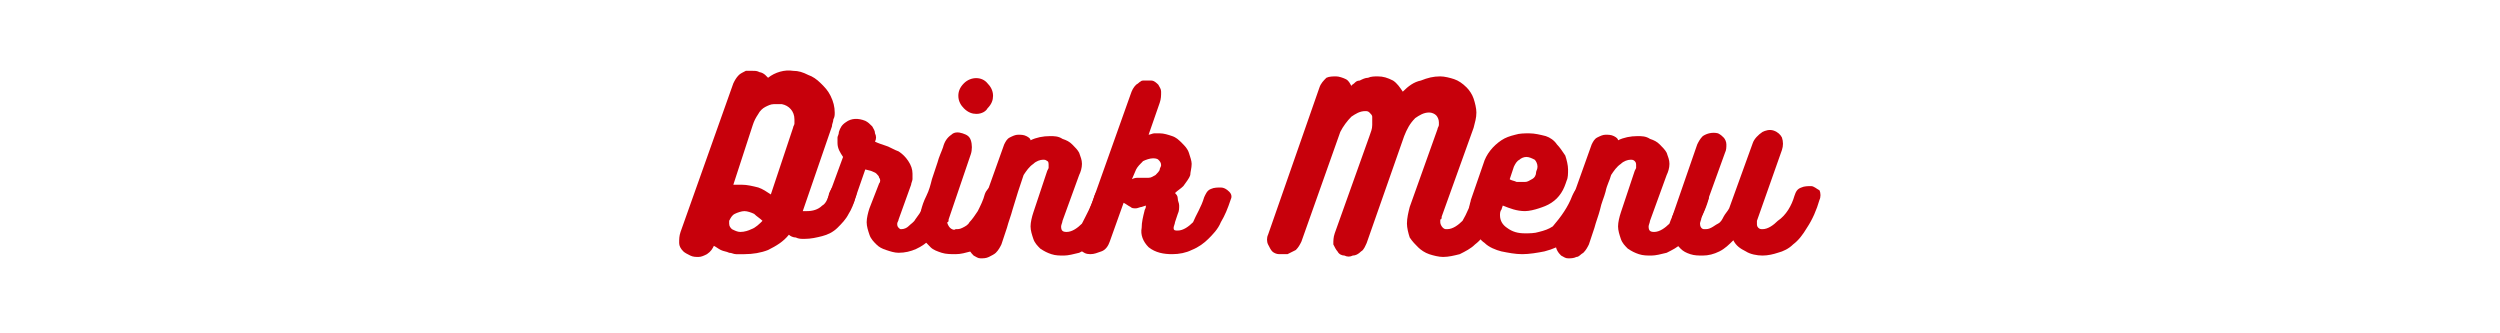
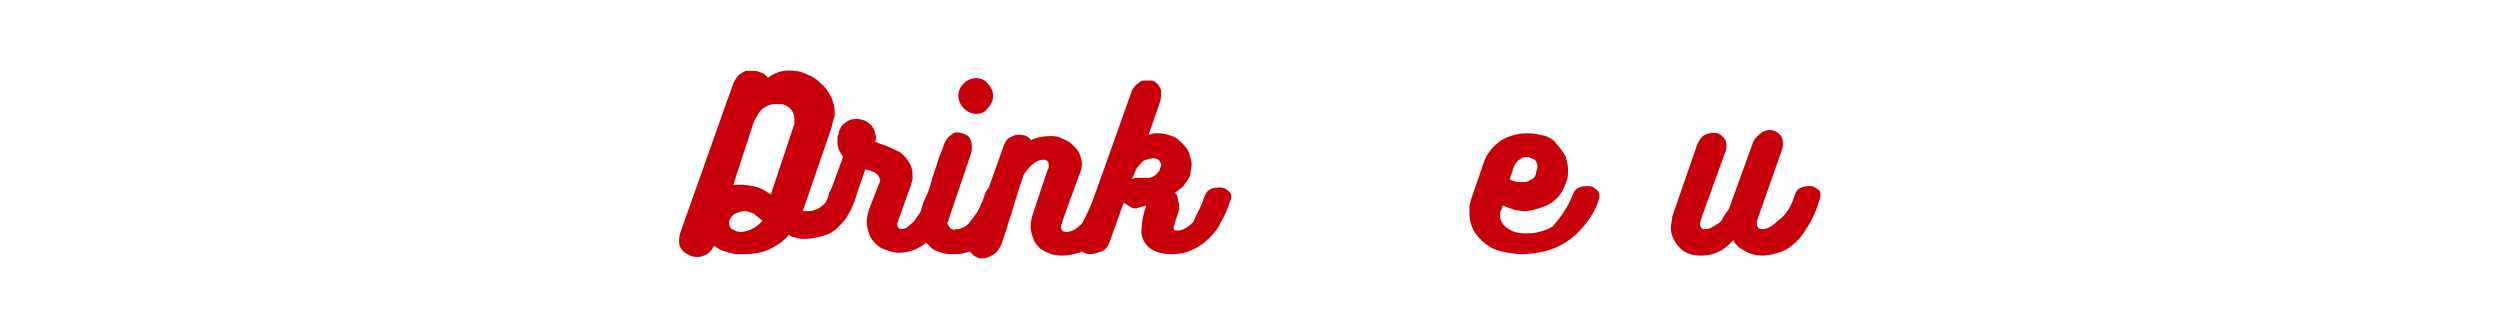
<svg xmlns="http://www.w3.org/2000/svg" version="1.1" id="レイヤー_1" x="0px" y="0px" viewBox="0 0 180 24" style="enable-background:new 0 0 180 24;" xml:space="preserve">
  <style type="text/css">
	.st0{fill:#C7000B;}
</style>
  <g>
    <path class="st0" d="M59.7,13.9c0.1-0.2,0.2-0.5,0.5-0.6c0.2-0.1,0.4-0.1,0.7-0.1c0.2,0,0.4,0.2,0.6,0.3c0.2,0.2,0.2,0.5,0.1,0.7   c-0.1,0.4-0.3,0.9-0.5,1.2c-0.2,0.4-0.5,0.7-0.8,1s-0.7,0.5-1.1,0.6s-0.8,0.2-1.3,0.2c-0.2,0-0.4,0-0.6-0.1c-0.2,0-0.4-0.1-0.5-0.2   c-0.4,0.5-0.9,0.8-1.5,1.1c-0.5,0.2-1.1,0.3-1.7,0.3H53c-0.2,0-0.3-0.1-0.5-0.1c-0.2-0.1-0.4-0.1-0.6-0.2s-0.3-0.2-0.5-0.3   c-0.1,0.2-0.2,0.4-0.5,0.6c-0.2,0.1-0.4,0.2-0.6,0.2s-0.4,0-0.6-0.1s-0.4-0.2-0.5-0.3c-0.2-0.2-0.3-0.4-0.3-0.6   c0-0.3,0-0.5,0.1-0.8L52.8,6c0.1-0.2,0.2-0.4,0.4-0.6c0.1-0.1,0.3-0.2,0.5-0.3c0.2,0,0.3,0,0.5,0s0.3,0,0.5,0.1   c0.1,0,0.3,0.1,0.4,0.2s0.1,0.1,0.2,0.2c0.5-0.4,1.2-0.6,1.8-0.5c0.4,0,0.7,0.1,1.1,0.3c0.3,0.1,0.6,0.3,0.9,0.6   c0.3,0.3,0.5,0.5,0.7,0.9s0.3,0.8,0.3,1.2c0,0.2,0,0.3-0.1,0.5c0,0.2-0.1,0.3-0.1,0.5l-2.1,6.1H58h0.1c0.4,0,0.8-0.1,1.1-0.4   C59.4,14.7,59.6,14.4,59.7,13.9z M53.3,16.7c0.3,0,0.6-0.1,0.8-0.2c0.3-0.1,0.6-0.4,0.8-0.6c-0.2-0.2-0.4-0.3-0.6-0.5   c-0.2-0.1-0.5-0.2-0.7-0.2s-0.5,0.1-0.7,0.2c-0.2,0.1-0.3,0.3-0.4,0.5c0,0.1,0,0.1,0,0.2c0,0.2,0.1,0.3,0.2,0.4   C52.9,16.6,53.1,16.7,53.3,16.7z M52.8,13.3h0.3h0.3c0.4,0,0.8,0.1,1.2,0.2c0.3,0.1,0.6,0.3,0.9,0.5l1.6-4.8c0-0.1,0.1-0.2,0.1-0.3   s0-0.2,0-0.3c0-0.6-0.4-1-0.9-1.1h-0.1c-0.2,0-0.4,0-0.5,0c-0.2,0-0.4,0.1-0.6,0.2S54.7,8,54.6,8.2c-0.2,0.3-0.3,0.5-0.4,0.8   L52.8,13.3z" />
    <path class="st0" d="M66.8,14c0.1-0.2,0.2-0.5,0.5-0.5c0.2-0.1,0.4-0.1,0.7-0.1c0.2,0,0.4,0.2,0.6,0.3c0.2,0.2,0.2,0.4,0.1,0.6   c-0.3,1.1-0.9,2.1-1.7,2.9c-0.6,0.6-1.4,1-2.3,1c-0.3,0-0.6-0.1-0.9-0.2s-0.5-0.2-0.7-0.4c-0.2-0.2-0.4-0.4-0.5-0.7   c-0.1-0.3-0.2-0.6-0.2-0.9s0.1-0.7,0.2-1l0.7-1.8c0.1-0.1,0.1-0.3,0-0.4c0-0.1-0.1-0.2-0.2-0.3s-0.2-0.1-0.4-0.2l-0.4-0.1l-0.8,2.3   c-0.1,0.3-0.3,0.5-0.5,0.6s-0.5,0.2-0.7,0.1c-0.2,0-0.4-0.1-0.6-0.3c-0.1-0.2-0.1-0.4-0.1-0.6l1.1-3c-0.2-0.3-0.4-0.6-0.4-1   c0-0.1,0-0.2,0-0.4c0-0.1,0.1-0.2,0.1-0.4c0.1-0.3,0.2-0.5,0.5-0.7c0.4-0.3,0.9-0.3,1.4-0.1c0.2,0.1,0.3,0.2,0.5,0.4   C62.9,9.3,63,9.4,63,9.6c0.1,0.2,0.1,0.4,0,0.6c0.2,0.1,0.5,0.2,0.8,0.3s0.6,0.3,0.9,0.4c0.3,0.2,0.5,0.4,0.7,0.7s0.3,0.6,0.3,0.9   c0,0.1,0,0.3,0,0.4c0,0.1-0.1,0.3-0.1,0.4l-0.9,2.5c0,0.1-0.1,0.2-0.1,0.3s0,0.2,0.1,0.3c0.1,0.1,0.1,0.1,0.2,0.1   c0.2,0,0.4-0.1,0.5-0.2c0.2-0.2,0.4-0.3,0.5-0.5c0.2-0.3,0.4-0.5,0.5-0.8C66.6,14.7,66.7,14.4,66.8,14z" />
    <path class="st0" d="M68.3,15.8c0,0.1,0,0.2-0.1,0.2c0,0.1,0.1,0.3,0.2,0.4s0.3,0.2,0.4,0.1c0.2,0,0.3,0,0.5-0.1s0.4-0.2,0.5-0.4   c0.2-0.2,0.4-0.5,0.6-0.8c0.2-0.4,0.4-0.8,0.5-1.2c0.1-0.3,0.3-0.5,0.5-0.6s0.5-0.1,0.7-0.1s0.4,0.2,0.6,0.3   c0.1,0.2,0.2,0.4,0.1,0.7c-0.2,0.7-0.5,1.3-0.8,2c-0.3,0.5-0.6,0.9-1,1.2c-0.3,0.3-0.7,0.5-1.1,0.6s-0.7,0.2-1.1,0.2   c-0.3,0-0.7,0-1-0.1S67.2,18,67,17.8s-0.4-0.4-0.6-0.7c-0.1-0.3-0.2-0.6-0.2-0.9c0-0.2,0-0.3,0-0.5s0.1-0.3,0.1-0.5   c0.1-0.4,0.2-0.7,0.4-1.1s0.3-0.8,0.4-1.2l0.4-1.2c0.1-0.4,0.3-0.8,0.4-1.1c0.1-0.4,0.3-0.7,0.6-0.9c0.2-0.2,0.5-0.2,0.8-0.1   c0.3,0.1,0.5,0.2,0.6,0.5s0.1,0.7,0,1L68.3,15.8z M70.3,8.2c-0.3,0-0.6-0.1-0.9-0.4C69.2,7.6,69,7.3,69,6.9c0-0.3,0.1-0.6,0.4-0.9   c0.5-0.5,1.3-0.5,1.7,0l0,0c0.2,0.2,0.4,0.5,0.4,0.9c0,0.3-0.1,0.6-0.4,0.9C71,8,70.7,8.2,70.3,8.2L70.3,8.2z" />
    <path class="st0" d="M78.8,14.1c0.1-0.3,0.3-0.5,0.5-0.6s0.5-0.1,0.7-0.1s0.4,0.2,0.6,0.3c0.1,0.2,0.2,0.5,0.1,0.7   c-0.2,0.7-0.5,1.3-0.9,1.9c-0.3,0.5-0.6,0.9-1,1.2c-0.3,0.3-0.7,0.5-1.1,0.7c-0.4,0.1-0.8,0.2-1.1,0.2s-0.6,0-0.9-0.1   s-0.5-0.2-0.8-0.4c-0.2-0.2-0.4-0.4-0.5-0.7c-0.1-0.3-0.2-0.6-0.2-0.9c0-0.3,0.1-0.7,0.2-1l1-3l0.1-0.2c0-0.1,0-0.1,0-0.2   c0-0.1,0-0.3-0.1-0.3c-0.1-0.1-0.2-0.1-0.3-0.1c-0.2,0-0.5,0.1-0.7,0.3c-0.3,0.2-0.5,0.5-0.7,0.8l-0.4,1.2l-0.4,1.3   c-0.1,0.4-0.3,0.9-0.4,1.3l-0.4,1.2c-0.1,0.2-0.2,0.4-0.4,0.6c-0.1,0.1-0.3,0.2-0.5,0.3c-0.2,0.1-0.4,0.1-0.6,0.1s-0.3-0.1-0.5-0.2   c-0.1-0.1-0.2-0.2-0.3-0.4c-0.1-0.2-0.1-0.4,0-0.6l2.5-7c0.1-0.2,0.2-0.4,0.4-0.5s0.4-0.2,0.6-0.2s0.4,0,0.6,0.1s0.3,0.2,0.3,0.3   c0.4-0.2,0.9-0.3,1.4-0.3c0.3,0,0.6,0,0.9,0.2c0.3,0.1,0.5,0.2,0.7,0.4s0.4,0.4,0.5,0.6c0.1,0.3,0.2,0.5,0.2,0.8s-0.1,0.6-0.2,0.8   l-1.2,3.3c0,0.1-0.1,0.3-0.1,0.4c0,0.3,0.1,0.4,0.4,0.4c0.4,0,0.8-0.3,1.1-0.6C78.2,15.5,78.6,14.8,78.8,14.1z" />
    <path class="st0" d="M86.7,14.2c0.1-0.2,0.2-0.5,0.5-0.6c0.2-0.1,0.5-0.1,0.7-0.1s0.4,0.1,0.6,0.3s0.2,0.4,0.1,0.6   c-0.2,0.6-0.4,1.1-0.7,1.6c-0.2,0.5-0.6,0.9-0.9,1.2c-0.3,0.3-0.7,0.6-1.2,0.8c-0.4,0.2-0.9,0.3-1.4,0.3c-0.6,0-1.2-0.1-1.7-0.5   c-0.4-0.4-0.6-0.9-0.5-1.4c0-0.4,0.1-0.8,0.2-1.2c0-0.1,0.1-0.2,0.1-0.3s0-0.2,0-0.1l-0.3,0.1c-0.1,0-0.3,0.1-0.4,0.1   c-0.2,0-0.3,0-0.4-0.1c-0.2-0.1-0.3-0.2-0.5-0.3l-1,2.8c-0.1,0.3-0.3,0.6-0.6,0.7s-0.5,0.2-0.8,0.2S78,18.2,77.8,18   s-0.2-0.5-0.1-0.8l3.7-10.4c0.1-0.3,0.2-0.5,0.4-0.7C82,6,82.1,5.8,82.3,5.8s0.4,0,0.6,0s0.4,0.2,0.5,0.3c0.1,0.2,0.2,0.3,0.2,0.5   c0,0.3,0,0.5-0.1,0.8l-0.8,2.3c0.1,0,0.3-0.1,0.4-0.1h0.4c0.3,0,0.6,0.1,0.9,0.2c0.3,0.1,0.5,0.3,0.7,0.5s0.4,0.4,0.5,0.7   s0.2,0.6,0.2,0.8c0,0.3-0.1,0.6-0.1,0.8c-0.1,0.3-0.3,0.5-0.5,0.8c-0.2,0.2-0.4,0.3-0.6,0.5c0.1,0.1,0.2,0.2,0.2,0.4   s0.1,0.3,0.1,0.5s0,0.4-0.1,0.6L84.6,16c0,0.1-0.1,0.3-0.1,0.4c0,0.2,0.1,0.2,0.3,0.2c0.4,0,0.8-0.3,1.1-0.6   C86.1,15.5,86.5,14.9,86.7,14.2z M81.5,12.9c0.2-0.1,0.3-0.1,0.5-0.1s0.5,0,0.7,0s0.3-0.1,0.5-0.2c0.1-0.1,0.3-0.3,0.3-0.4   c0-0.1,0.1-0.2,0.1-0.3c0-0.2-0.1-0.3-0.2-0.4c-0.1-0.1-0.3-0.1-0.4-0.1c-0.2,0-0.5,0.1-0.7,0.2c-0.2,0.2-0.4,0.4-0.5,0.6   L81.5,12.9z" />
-     <path class="st0" d="M106.1,14c0.1-0.3,0.2-0.5,0.5-0.6c0.2-0.1,0.5-0.1,0.7-0.1c0.2,0.1,0.4,0.2,0.6,0.4c0.1,0.2,0.2,0.5,0.1,0.8   c-0.2,0.7-0.5,1.3-0.8,1.9c-0.3,0.5-0.6,0.9-1,1.2c-0.3,0.3-0.7,0.5-1.1,0.7c-0.4,0.1-0.8,0.2-1.2,0.2c-0.3,0-0.7-0.1-1-0.2   s-0.6-0.3-0.8-0.5s-0.4-0.4-0.6-0.7c-0.1-0.3-0.2-0.7-0.2-1c0-0.4,0.1-0.8,0.2-1.2l2-5.6c0-0.1,0.1-0.2,0.1-0.3s0-0.2,0-0.2   c0-0.2-0.1-0.4-0.2-0.5s-0.3-0.2-0.5-0.2c-0.4,0-0.7,0.2-1,0.4c-0.4,0.4-0.6,0.8-0.8,1.3l-2.7,7.7c-0.1,0.2-0.2,0.5-0.4,0.6   c-0.2,0.2-0.4,0.3-0.6,0.3c-0.2,0.1-0.4,0.1-0.6,0c-0.2,0-0.4-0.1-0.5-0.3c-0.1-0.1-0.2-0.3-0.3-0.5c0-0.3,0-0.5,0.1-0.8l2.5-7   c0.1-0.3,0.2-0.5,0.2-0.8c0-0.2,0-0.4,0-0.6c0-0.1-0.1-0.2-0.2-0.3C98.5,8,98.4,8,98.3,8c-0.4,0-0.7,0.2-1,0.4   c-0.3,0.3-0.6,0.7-0.8,1.1l-2.8,7.9c-0.1,0.2-0.2,0.4-0.4,0.6c-0.2,0.1-0.4,0.2-0.6,0.3c-0.2,0-0.4,0-0.6,0s-0.4-0.1-0.5-0.2   s-0.2-0.3-0.3-0.5s-0.1-0.5,0-0.7L95,6.3c0.1-0.3,0.3-0.5,0.5-0.7c0.2-0.1,0.5-0.1,0.7-0.1s0.5,0.1,0.7,0.2s0.3,0.3,0.4,0.5   c0-0.1,0.1-0.1,0.2-0.2s0.2-0.2,0.4-0.2c0.2-0.1,0.4-0.2,0.6-0.2c0.2-0.1,0.5-0.1,0.7-0.1c0.4,0,0.7,0.1,1.1,0.3   c0.3,0.2,0.5,0.5,0.7,0.8c0.4-0.4,0.8-0.7,1.3-0.8c0.5-0.2,0.9-0.3,1.4-0.3c0.3,0,0.7,0.1,1,0.2s0.6,0.3,0.9,0.6   c0.2,0.2,0.4,0.5,0.5,0.8s0.2,0.7,0.2,1c0,0.4-0.1,0.7-0.2,1.1l-2.3,6.4c0,0.1,0,0.2-0.1,0.2c0,0.1,0,0.2,0,0.2   c0,0.2,0.2,0.5,0.4,0.5h0.1c0.4,0,0.8-0.3,1.1-0.6C105.6,15.4,105.9,14.7,106.1,14z" />
    <path class="st0" d="M113.2,14.1c0.1-0.2,0.2-0.5,0.5-0.6c0.2-0.1,0.5-0.1,0.7-0.1s0.4,0.1,0.6,0.3s0.2,0.5,0.1,0.7   c-0.2,0.7-0.6,1.3-1,1.8c-0.7,0.9-1.7,1.6-2.9,1.9c-0.5,0.1-1.1,0.2-1.6,0.2s-1-0.1-1.5-0.2c-0.4-0.1-0.9-0.3-1.2-0.6   c-0.3-0.2-0.6-0.6-0.8-0.9c-0.2-0.4-0.3-0.8-0.3-1.2c0-0.2,0-0.3,0-0.5s0.1-0.4,0.1-0.5l0.9-2.6c0.2-0.7,0.7-1.3,1.3-1.7   c0.3-0.2,0.6-0.3,1-0.4c0.3-0.1,0.7-0.1,1-0.1c0.4,0,0.8,0.1,1.2,0.2c0.3,0.1,0.6,0.3,0.8,0.6c0.2,0.2,0.4,0.5,0.6,0.8   c0.1,0.3,0.2,0.7,0.2,1s0,0.6-0.1,0.8c-0.1,0.3-0.2,0.6-0.4,0.9c-0.2,0.3-0.4,0.5-0.7,0.7s-0.6,0.3-0.9,0.4c-0.3,0.1-0.7,0.2-1,0.2   c-0.6,0-1.1-0.2-1.6-0.4l-0.1,0.3c-0.1,0.1-0.1,0.3-0.1,0.4c0,0.4,0.2,0.7,0.5,0.9c0.4,0.3,0.8,0.4,1.3,0.4c0.3,0,0.7,0,1-0.1   c0.4-0.1,0.7-0.2,1-0.4C112.4,15.6,112.9,14.9,113.2,14.1z M109.9,11.3c-0.2,0-0.4,0.1-0.5,0.2c-0.2,0.1-0.3,0.3-0.4,0.5l-0.3,0.9   c0.1,0.1,0.3,0.1,0.5,0.2c0.2,0,0.4,0,0.6,0s0.3-0.1,0.5-0.2c0.2-0.1,0.3-0.3,0.3-0.5c0-0.1,0.1-0.2,0.1-0.4s-0.1-0.4-0.2-0.5   C110.3,11.4,110.1,11.3,109.9,11.3z" />
-     <path class="st0" d="M121.1,14.1c0.1-0.3,0.3-0.5,0.5-0.6s0.5-0.1,0.7-0.1s0.4,0.2,0.6,0.3c0.1,0.2,0.2,0.5,0.1,0.7   c-0.2,0.7-0.5,1.3-0.9,1.9c-0.3,0.5-0.6,0.9-1,1.2c-0.3,0.3-0.7,0.5-1.1,0.7c-0.4,0.1-0.8,0.2-1.1,0.2s-0.6,0-0.9-0.1   c-0.3-0.1-0.5-0.2-0.8-0.4c-0.2-0.2-0.4-0.4-0.5-0.7c-0.1-0.3-0.2-0.6-0.2-0.9c0-0.3,0.1-0.7,0.2-1l1-3l0.1-0.2c0-0.1,0-0.1,0-0.2   c0-0.1,0-0.2-0.1-0.3s-0.2-0.1-0.3-0.1c-0.2,0-0.5,0.1-0.7,0.3c-0.3,0.2-0.5,0.5-0.7,0.8c-0.1,0.4-0.3,0.7-0.4,1.2   c-0.1,0.4-0.3,0.8-0.4,1.3c-0.1,0.4-0.3,0.9-0.4,1.3l-0.4,1.2c-0.1,0.2-0.2,0.4-0.4,0.6c-0.2,0.1-0.3,0.3-0.5,0.3   c-0.2,0.1-0.4,0.1-0.6,0.1s-0.3-0.1-0.5-0.2c-0.1-0.1-0.2-0.2-0.3-0.4c-0.1-0.2-0.1-0.4,0-0.6l2.5-7c0.1-0.2,0.2-0.4,0.4-0.5   s0.4-0.2,0.6-0.2s0.4,0,0.6,0.1s0.3,0.2,0.3,0.3c0.4-0.2,0.9-0.3,1.4-0.3c0.3,0,0.6,0,0.9,0.2c0.3,0.1,0.5,0.2,0.7,0.4   s0.4,0.4,0.5,0.6c0.1,0.3,0.2,0.5,0.2,0.8s-0.1,0.6-0.2,0.8l-1.2,3.3c0,0.1-0.1,0.3-0.1,0.4c0,0.3,0.1,0.4,0.4,0.4   c0.4,0,0.8-0.3,1.1-0.6C120.4,15.5,120.8,14.8,121.1,14.1z" />
    <path class="st0" d="M129.2,14.1c0.1-0.3,0.2-0.5,0.5-0.6c0.2-0.1,0.5-0.1,0.7-0.1s0.4,0.2,0.6,0.3c0.1,0.2,0.1,0.5,0,0.7   c-0.2,0.7-0.5,1.4-0.9,2c-0.3,0.5-0.6,0.9-1,1.2c-0.3,0.3-0.7,0.5-1.1,0.6c-0.3,0.1-0.7,0.2-1.1,0.2c-0.4,0-0.9-0.1-1.2-0.3   c-0.4-0.2-0.7-0.4-0.9-0.8c-0.3,0.3-0.6,0.6-1,0.8c-0.4,0.2-0.8,0.3-1.2,0.3c-0.3,0-0.6,0-0.9-0.1c-0.3-0.1-0.5-0.2-0.7-0.4   c-0.4-0.4-0.7-0.9-0.7-1.5c0-0.3,0.1-0.5,0.1-0.8l1.8-5.2c0.1-0.2,0.2-0.4,0.4-0.6c0.3-0.2,0.7-0.3,1.1-0.2   c0.2,0.1,0.3,0.2,0.4,0.3c0.1,0.1,0.2,0.3,0.2,0.5s0,0.4-0.1,0.6l-1.7,4.7c0,0.1-0.1,0.3-0.1,0.4c0,0.2,0.1,0.4,0.3,0.4   s0.3,0,0.5-0.1s0.3-0.2,0.5-0.3c0.2-0.1,0.3-0.3,0.4-0.5c0.1-0.2,0.3-0.4,0.4-0.6l1.7-4.7c0.1-0.3,0.4-0.6,0.7-0.8   c0.2-0.1,0.5-0.2,0.8-0.1c0.3,0.1,0.5,0.3,0.6,0.5c0.1,0.3,0.1,0.6,0,0.9l-1.8,5.1c0,0.1,0,0.1,0,0.2c0,0.1,0,0.2,0.1,0.3   c0.1,0.1,0.2,0.1,0.3,0.1c0.4,0,0.8-0.3,1.1-0.6C128.6,15.5,129,14.8,129.2,14.1z" />
  </g>
</svg>